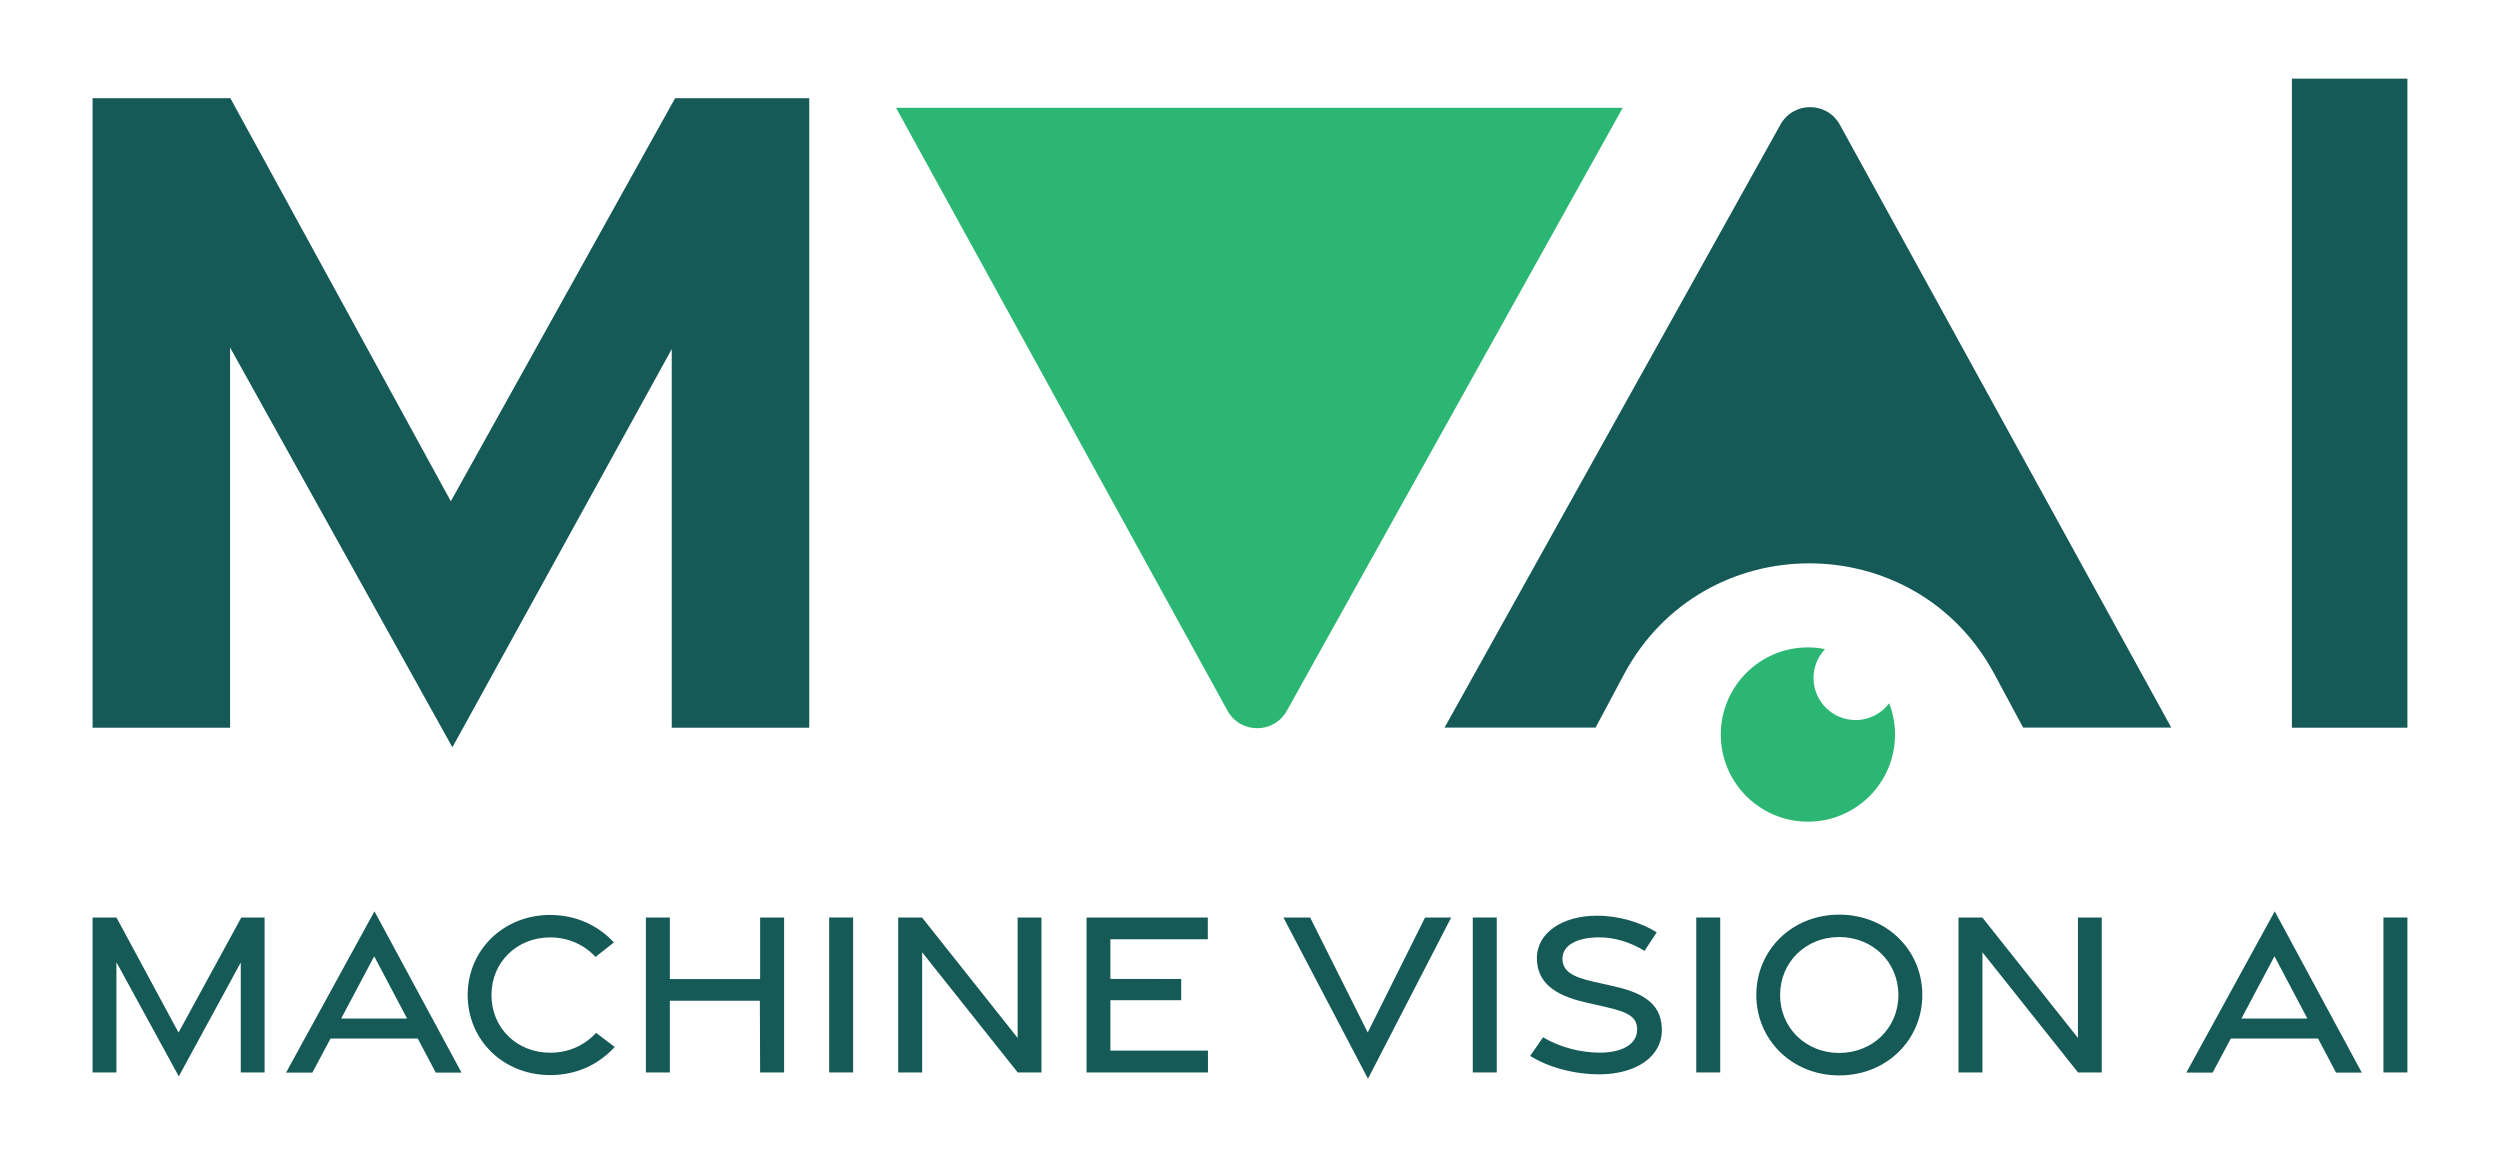
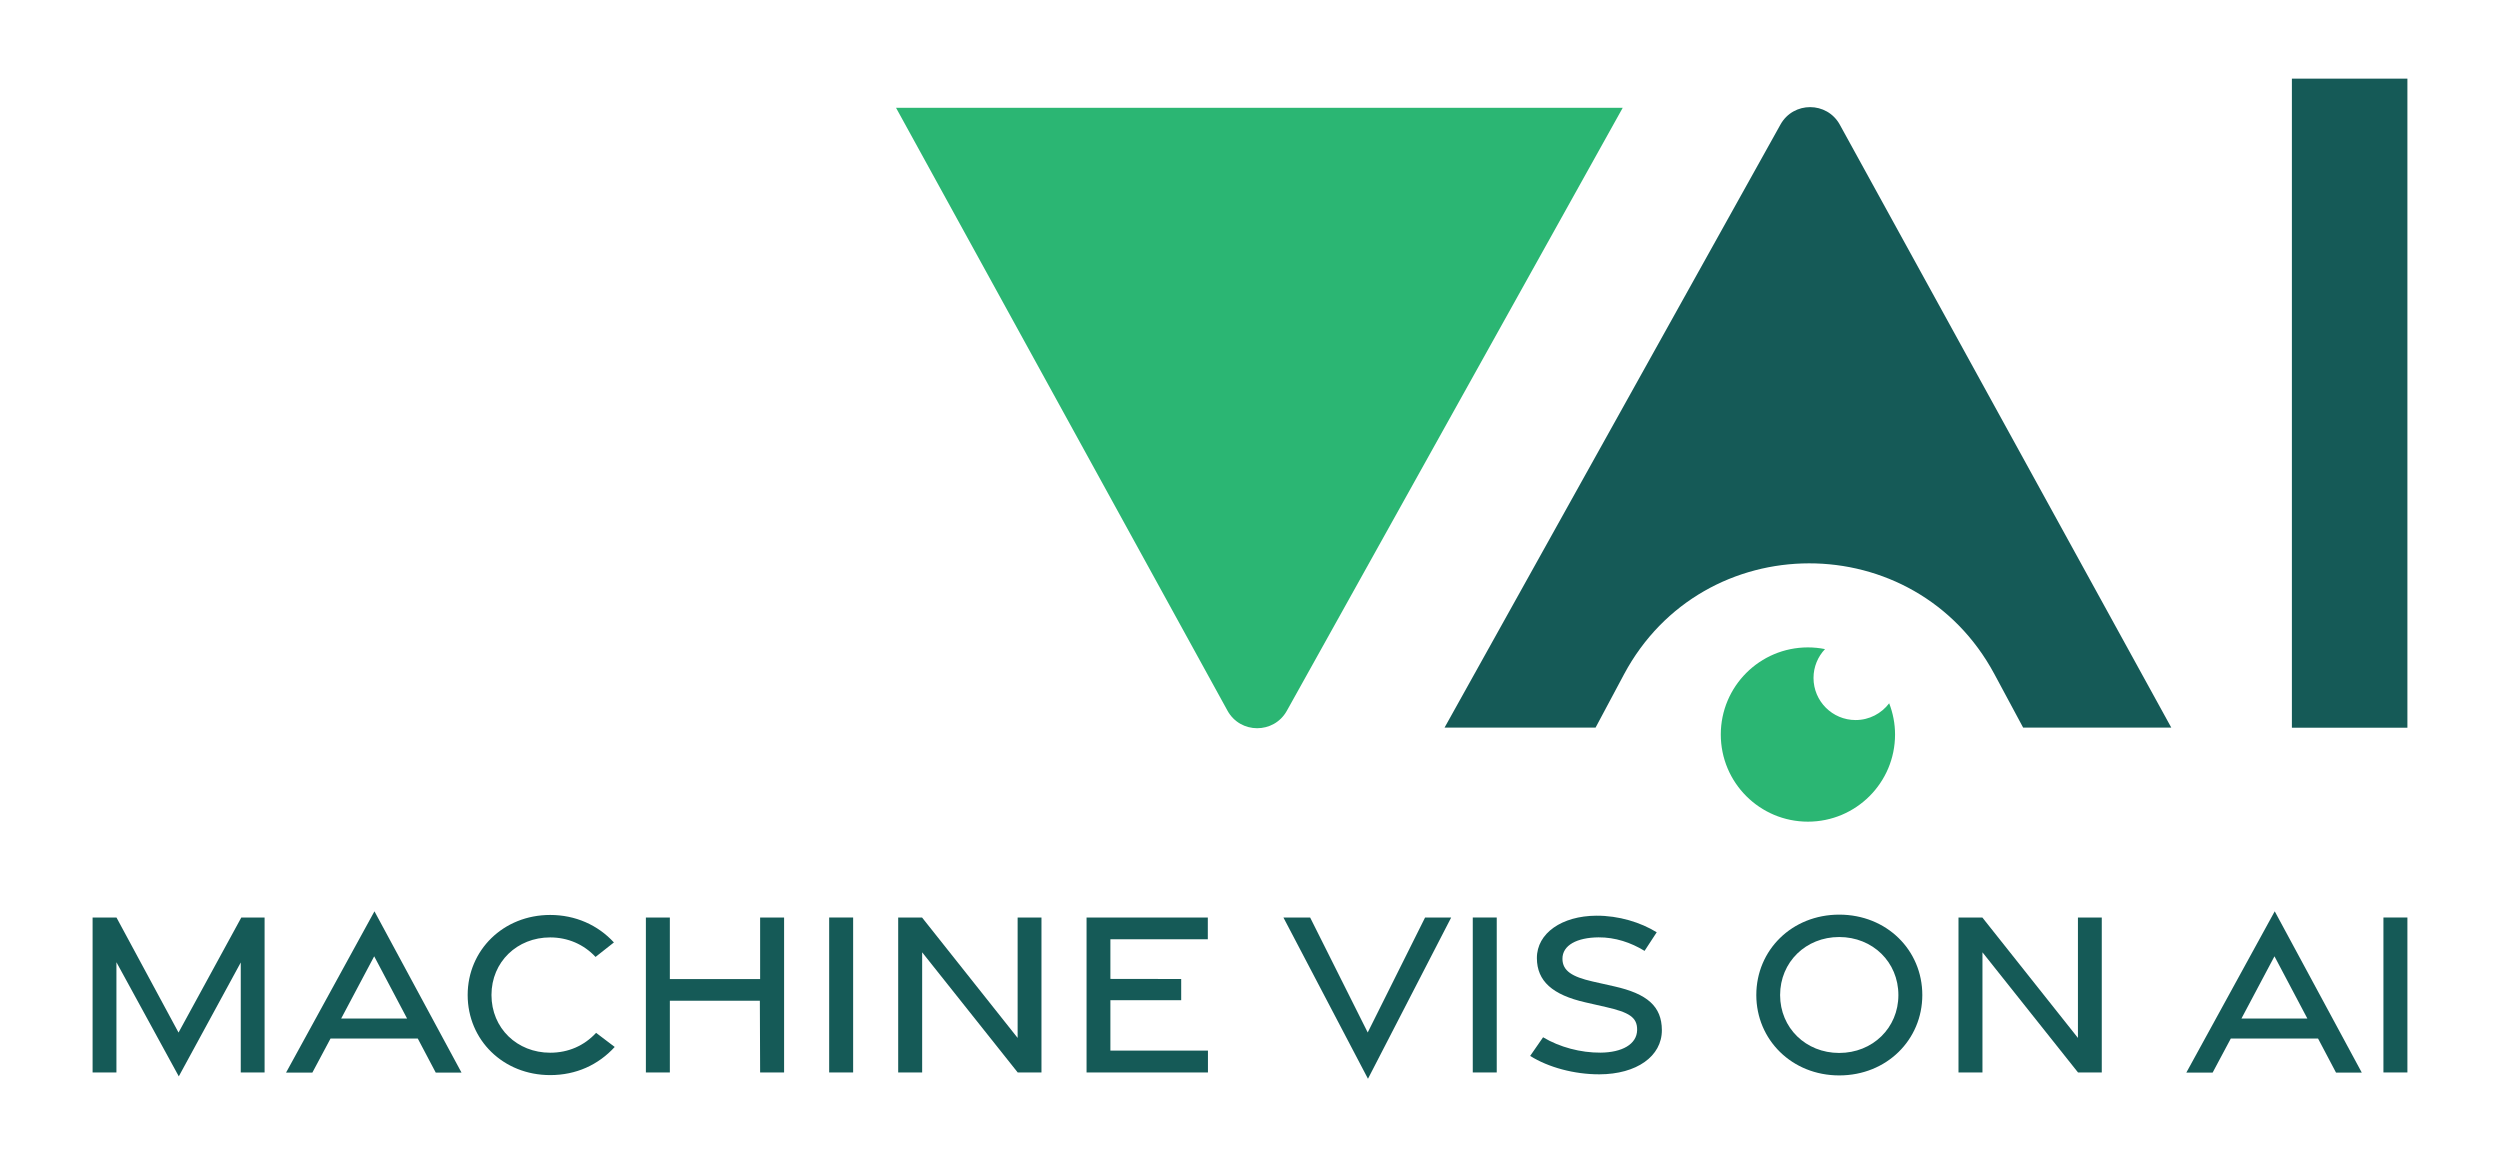
<svg xmlns="http://www.w3.org/2000/svg" id="Layer_1" version="1.1" viewBox="0 0 1080 500">
  <defs>
    <style>
      .st0 {
        fill: #2bb673;
      }

      .st1 {
        fill: #155a57;
      }
    </style>
  </defs>
  <g>
    <path class="st1" d="M50.297,415.682v47.619h-10.297v-66.931h10.32l26.802,49.694,27.121-49.697h10.058v66.931h-10.297v-47.504l-26.769,49.197-26.938-49.308Z" />
    <path class="st1" d="M161.767,393.692l37.601,69.665h-11.13l-7.759-14.713h-37.688l-7.847,14.715h-11.366l38.187-69.667ZM175.866,440.015l-14.214-26.894-14.273,26.894h28.487Z" />
    <path class="st1" d="M202.033,429.852c0-19.403,15.423-34.593,35.655-34.593,10.878,0,20.603,4.351,27.519,11.878l-7.935,6.257c-5.096-5.472-12.013-8.431-19.612-8.431-14.221,0-25.345,10.544-25.345,24.872,0,14.397,11.124,24.938,25.345,24.938,7.858,0,14.666-2.998,19.859-8.584l8.037,6.097c-7.081,7.745-16.669,12.156-27.867,12.156-20.265,0-35.655-15.118-35.655-34.59Z" />
    <path class="st1" d="M279.019,396.361h10.355v26.584h38.999v-26.584h10.355v66.94h-10.355l-.114-30.974h-38.884v30.974h-10.355v-66.94Z" />
    <path class="st1" d="M358.201,396.361h10.355v66.94h-10.355v-66.94Z" />
    <path class="st1" d="M388.014,396.373h10.317l41.284,52.008v-52.021h10.299v66.944h-10.262l-41.282-51.908v51.908h-10.355v-66.931Z" />
    <path class="st1" d="M469.394,396.361h52.383v9.398h-42.086v17.125l30.585.044v9.148h-30.585v21.775h42.143v9.45h-52.44v-66.94Z" />
    <path class="st1" d="M554.436,396.361h11.543l24.873,49.671,24.78-49.667h11.278l-35.945,69.663-36.529-69.667Z" />
    <path class="st1" d="M636.236,396.361h10.355v66.94h-10.355v-66.94Z" />
    <path class="st1" d="M661.029,456.156l5.58-8.053c7.152,4.286,16.292,6.703,24.819,6.639,9.348-.081,15.675-3.633,15.81-9.736.134-5.617-3.635-7.699-13.458-9.961l-8.84-2.017c-14.33-3.251-20.953-9.227-21.006-19.077-.058-10.871,10.885-18.285,25.653-18.371,9.737-.055,19.186,2.887,26.114,7.164l-5.254,8.039c-5.904-3.617-12.684-5.898-19.91-5.847-9.213.088-15.618,3.36-15.56,9.311.053,5.175,4.193,7.733,12.985,9.743l9.44,2.128c14.236,3.204,20.473,8.651,20.524,18.855.055,11.366-10.941,19.086-26.938,19.135-10.88.035-22.163-3.029-29.959-7.953Z" />
-     <path class="st1" d="M732.781,396.361h10.355v66.94h-10.355v-66.94Z" />
    <path class="st1" d="M758.725,429.848c0-19.369,15.356-34.725,35.823-34.725,20.536,0,35.892,15.356,35.892,34.725,0,19.302-15.356,34.73-35.892,34.73-20.468,0-35.823-15.428-35.823-34.73ZM820.105,429.868c0-14.261-11.124-25.074-25.583-25.074-14.391,0-25.516,10.813-25.516,25.074,0,14.192,11.124,25.005,25.516,25.005,14.458,0,25.583-10.813,25.583-25.005Z" />
    <path class="st1" d="M846.066,396.373h10.317l41.284,52.008v-52.021h10.299v66.944h-10.262l-41.282-51.908v51.908h-10.355v-66.931Z" />
    <path class="st1" d="M982.685,393.692l37.601,69.665h-11.13l-7.759-14.713h-37.688l-7.849,14.715h-11.364l38.187-69.667ZM996.784,440.015l-14.214-26.894-14.273,26.894h28.487Z" />
    <path class="st1" d="M1029.643,396.361h10.355v66.94h-10.355v-66.94Z" />
  </g>
-   <path class="st1" d="M99.398,150.127v164.245h-59.397V42.427h59.518l95.236,174.111,96.89-174.111h57.95v271.945h-59.403v-163.565l-94.757,172.019-96.037-172.699Z" />
  <path class="st1" d="M701.529,291.391l-12.238,22.924h-65.24L769.163,53.805c5.605-10.063,20.095-10.023,25.644.071l143.183,260.439h-63.996l-12.421-23.125c-34.296-63.853-125.909-63.738-160.044.202Z" />
  <path class="st0" d="M701.021,46.558l-145.112,260.51c-5.605,10.063-20.095,10.023-25.644-.071L387.082,46.558h313.939Z" />
  <path class="st0" d="M801.624,311.061c-10.044,0-18.187-8.142-18.187-18.187,0-4.829,1.896-9.207,4.967-12.464-2.388-.475-4.855-.734-7.383-.734-20.789,0-37.642,16.853-37.642,37.642,0,20.79,16.853,37.642,37.642,37.642,20.789,0,37.642-16.852,37.642-37.642,0-4.765-.922-9.306-2.537-13.502-3.32,4.393-8.571,7.244-14.502,7.244Z" />
  <path class="st1" d="M990.097,33.973h49.903v280.399h-49.903V33.973Z" />
</svg>